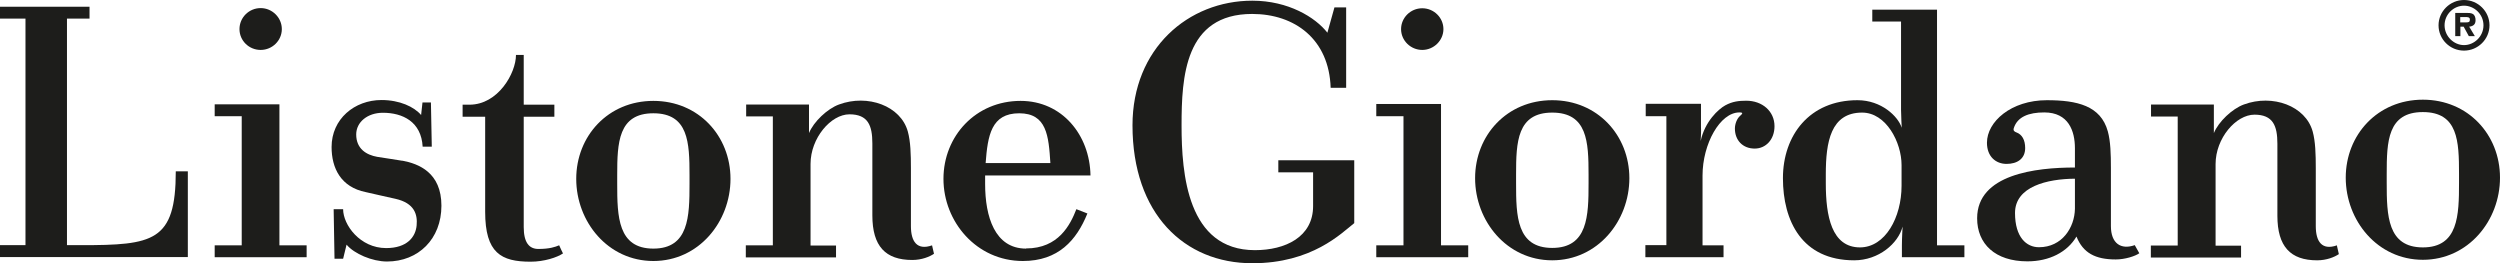
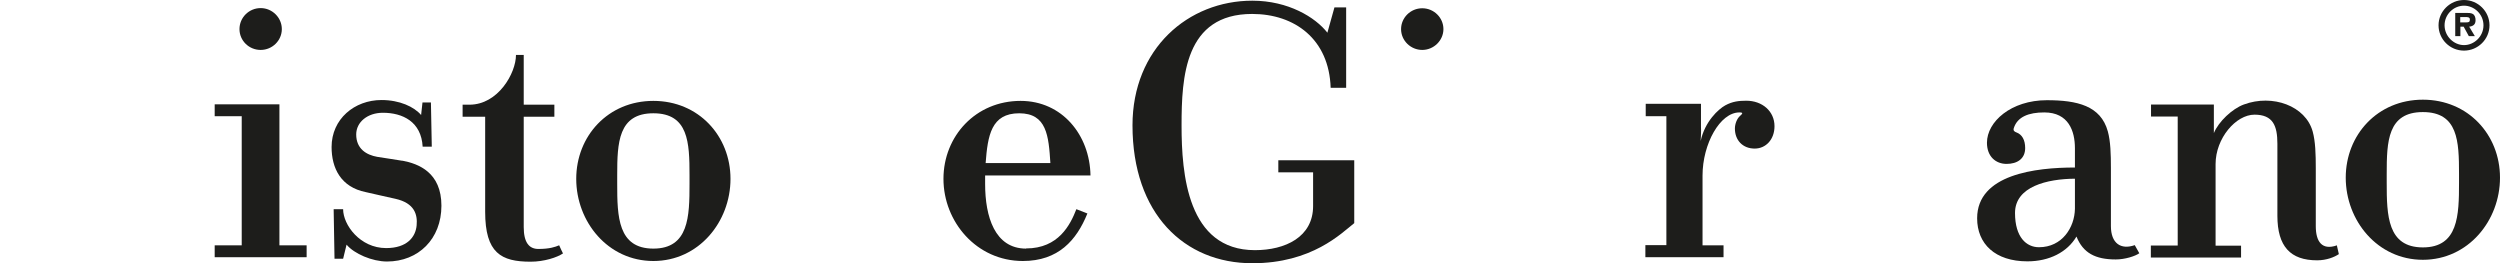
<svg xmlns="http://www.w3.org/2000/svg" id="grafica" viewBox="0 0 145.21 15.29">
  <defs>
    <style>
      .cls-1 {
        fill: #1d1d1b;
      }
    </style>
  </defs>
-   <path class="cls-1" d="M1.49,14.24H0v.69h10.91v-4.98h-.7c0,4.09-1.31,4.29-5.52,4.29h-.8V1.08h1.31V.39H0v.69h1.48v13.16Z" />
  <polygon class="cls-1" points="14.04 14.25 12.47 14.25 12.47 14.94 17.81 14.94 17.81 14.25 16.23 14.25 16.23 6.06 14.22 6.06 12.47 6.06 12.47 6.75 14.04 6.75 14.04 14.25" />
  <path class="cls-1" d="M13.91,1.69c0,.67.55,1.21,1.23,1.21s1.23-.55,1.23-1.21-.55-1.22-1.23-1.22-1.23.55-1.23,1.22" />
  <path class="cls-1" d="M23.38,9.34c-.32-.06-1.06-.16-1.47-.23-.62-.11-1.22-.46-1.22-1.3,0-.72.66-1.26,1.55-1.26,1.15,0,2.23.52,2.31,1.97h.53l-.05-2.57h-.49l-.08.73c-.41-.48-1.25-.87-2.3-.87-1.57,0-2.9,1.1-2.9,2.73,0,1.23.54,2.33,1.99,2.62.33.07,1.38.32,1.73.39,1.09.25,1.28.9,1.22,1.54-.06.68-.56,1.32-1.77,1.32-1.52,0-2.5-1.35-2.5-2.26h-.55l.05,2.88h.5l.2-.82c.44.53,1.49.98,2.35.98,1.82,0,3.16-1.31,3.16-3.24s-1.32-2.44-2.28-2.62" />
  <path class="cls-1" d="M32.47,14.25c-.21.09-.54.21-1.2.21-.54,0-.85-.38-.85-1.27v-6.41h1.78v-.7h-1.78v-2.89h-.45c0,1.06-1.04,2.89-2.7,2.89,0,0,0,0,.01,0h-.41v.7h1.31v5.52c0,2.4.93,2.9,2.64,2.9.79,0,1.54-.25,1.88-.48,0,0-.22-.45-.22-.47" />
-   <path class="cls-1" d="M54.14,14.25c-.88.31-1.23-.23-1.23-1.11v-3.37c0-.81-.02-1.55-.18-2.13-.41-1.49-2.33-2.19-4-1.57-.68.25-1.47,1-1.74,1.66v-1.66h-3.65v.69h1.55v7.49h-1.57v.7h5.24v-.69h-1.48v-4.74c0-1.5,1.18-2.88,2.26-2.88s1.33.65,1.33,1.69v4.18c0,1.79.76,2.59,2.32,2.59.55,0,1.01-.19,1.26-.36,0,0-.11-.46-.11-.48" />
  <path class="cls-1" d="M143.12,2.94c.81,0,1.48-.66,1.48-1.47s-.67-1.47-1.48-1.47-1.48.66-1.48,1.47.66,1.47,1.48,1.47M143.12.33c.59,0,1.13.49,1.13,1.14s-.54,1.15-1.13,1.15-1.13-.51-1.13-1.15.53-1.14,1.13-1.14M142.9,1.55h.2l.3.55h.35l-.33-.55c.24-.03.37-.13.37-.38,0-.14-.04-.29-.16-.36-.1-.06-.25-.06-.37-.06h-.65v1.35h.3v-.55M142.9,1.3v-.31h.29c.13,0,.27,0,.27.14s-.05.17-.21.17h-.36Z" />
  <path class="cls-1" d="M135.74,14.25c-.88.31-1.23-.23-1.23-1.11v-3.37c0-.81-.02-1.55-.18-2.13-.41-1.49-2.33-2.19-4-1.57-.68.25-1.47,1-1.74,1.66v-1.66h-3.65v.7h1.55v7.49h-1.56v.7h5.24v-.69h-1.48v-4.74c0-1.5,1.18-2.87,2.26-2.87s1.33.65,1.33,1.69v4.18c0,1.79.76,2.59,2.31,2.59.55,0,1.01-.19,1.26-.36,0,0-.11-.47-.11-.48" />
-   <polygon class="cls-1" points="81.52 14.25 79.94 14.25 79.94 14.94 85.28 14.94 85.28 14.25 83.7 14.25 83.7 6.04 81.69 6.04 79.94 6.04 79.94 6.75 81.52 6.75 81.52 14.25" />
  <path class="cls-1" d="M81.38,1.69c0,.67.56,1.21,1.23,1.21s1.23-.55,1.23-1.21-.55-1.21-1.23-1.21-1.23.55-1.23,1.21" />
  <path class="cls-1" d="M101.03,6.53c-1.12,0-2.14,1.82-2.14,3.67v4.05h1.22v.69h-4.54v-.7h1.22v-7.49h-1.2v-.72h3.21s0,1.18,0,1.34c.02.27-.02.82-.02.82.25-1.14,1.03-1.85,1.43-2.07.42-.23.8-.27,1.22-.27.93,0,1.64.61,1.64,1.48,0,.77-.5,1.3-1.15,1.3-.7,0-1.15-.49-1.15-1.16,0-.29.13-.58.28-.72.12-.11.26-.22-.01-.22" />
  <path class="cls-1" d="M74.25,9.31v.7h2.02v1.96c0,1.8-1.62,2.56-3.38,2.56-3.92,0-4.26-4.43-4.26-7.24s.18-6.48,4.1-6.48c2.47,0,4.47,1.46,4.56,4.29h.9V.43h-.68l-.41,1.47c-.69-.89-2.27-1.86-4.36-1.86-3.72,0-6.96,2.78-6.96,7.24,0,5.14,3.01,8.01,6.96,8.01,3.47,0,5.17-1.74,5.92-2.33v-3.65h-4.4Z" />
  <path class="cls-1" d="M33.47,10.39c0,2.49,1.84,4.77,4.48,4.77s4.48-2.28,4.48-4.77-1.85-4.53-4.48-4.53-4.48,2.04-4.48,4.53M40.05,10.69c0,1.88-.04,3.75-2.1,3.75s-2.1-1.86-2.1-3.75v-.52c0-1.88.06-3.59,2.1-3.59s2.1,1.7,2.1,3.59v.52Z" />
  <path class="cls-1" d="M59.6,14.44c-1.82,0-2.38-1.86-2.38-3.75v-.5s6.12,0,6.12,0c-.04-2.35-1.65-4.33-4.06-4.33-2.6,0-4.48,2.04-4.48,4.53s1.92,4.77,4.61,4.77c2.06,0,3.12-1.2,3.75-2.76l-.64-.25c-.35.9-1.03,2.28-2.92,2.28M59.2,6.58c1.6,0,1.71,1.31,1.81,2.89h-3.76c.12-1.59.32-2.89,1.95-2.89" />
-   <path class="cls-1" d="M85.68,10.35c0,2.49,1.84,4.77,4.48,4.77s4.48-2.28,4.48-4.77-1.85-4.53-4.48-4.53-4.48,2.04-4.48,4.53M92.27,10.65c0,1.88-.04,3.75-2.11,3.75s-2.1-1.86-2.1-3.75v-.52c0-1.88.06-3.59,2.1-3.59s2.11,1.7,2.11,3.59v.52Z" />
-   <path class="cls-1" d="M112.51,14.25V.56h-3.76v.69h1.67v5.13c0,.31.04,1.04.04,1.04-.21-.66-1.18-1.6-2.57-1.6-2.79,0-4.33,2.04-4.33,4.53s1.11,4.77,4.14,4.77c1.42,0,2.56-.98,2.81-1.96,0,0-.04.67-.04,1.09v.69h3.63v-.69h-1.58ZM108.04,14.37c-1.66,0-1.99-1.83-1.99-3.72v-.52c0-1.88.28-3.59,2.11-3.59,1.39,0,2.29,1.72,2.29,3.05v1.2c0,1.83-.94,3.58-2.42,3.58" />
  <path class="cls-1" d="M123.99,14.24c-.8.28-1.38-.1-1.38-1.11v-3.37c0-.81-.02-1.55-.18-2.13-.41-1.49-1.78-1.81-3.54-1.81-2.08,0-3.48,1.25-3.48,2.47,0,.81.52,1.23,1.14,1.23s1.08-.3,1.08-.92c0-.47-.18-.79-.51-.91-.11-.04-.2-.1-.15-.25.21-.66.87-.91,1.77-.91,1.41,0,1.78,1.08,1.78,2.08v1.12c-2.27,0-5.68.39-5.68,2.95,0,1.48,1.04,2.5,2.92,2.5,1.27,0,2.31-.53,2.85-1.44.38.95,1.09,1.33,2.28,1.33.54,0,1.13-.19,1.37-.36,0,0-.27-.47-.27-.48M118.43,14.36c-.72,0-1.39-.57-1.39-1.99,0-1.54,1.88-1.98,3.48-1.99v1.75c-.02,1.08-.74,2.23-2.09,2.23" />
  <path class="cls-1" d="M136.25,10.32c0,2.49,1.84,4.77,4.48,4.77s4.48-2.28,4.48-4.77-1.85-4.53-4.48-4.53-4.48,2.04-4.48,4.53M142.83,10.62c0,1.88-.04,3.75-2.1,3.75s-2.1-1.86-2.1-3.75v-.52c0-1.88.05-3.59,2.1-3.59s2.1,1.7,2.1,3.59v.52Z" />
</svg>